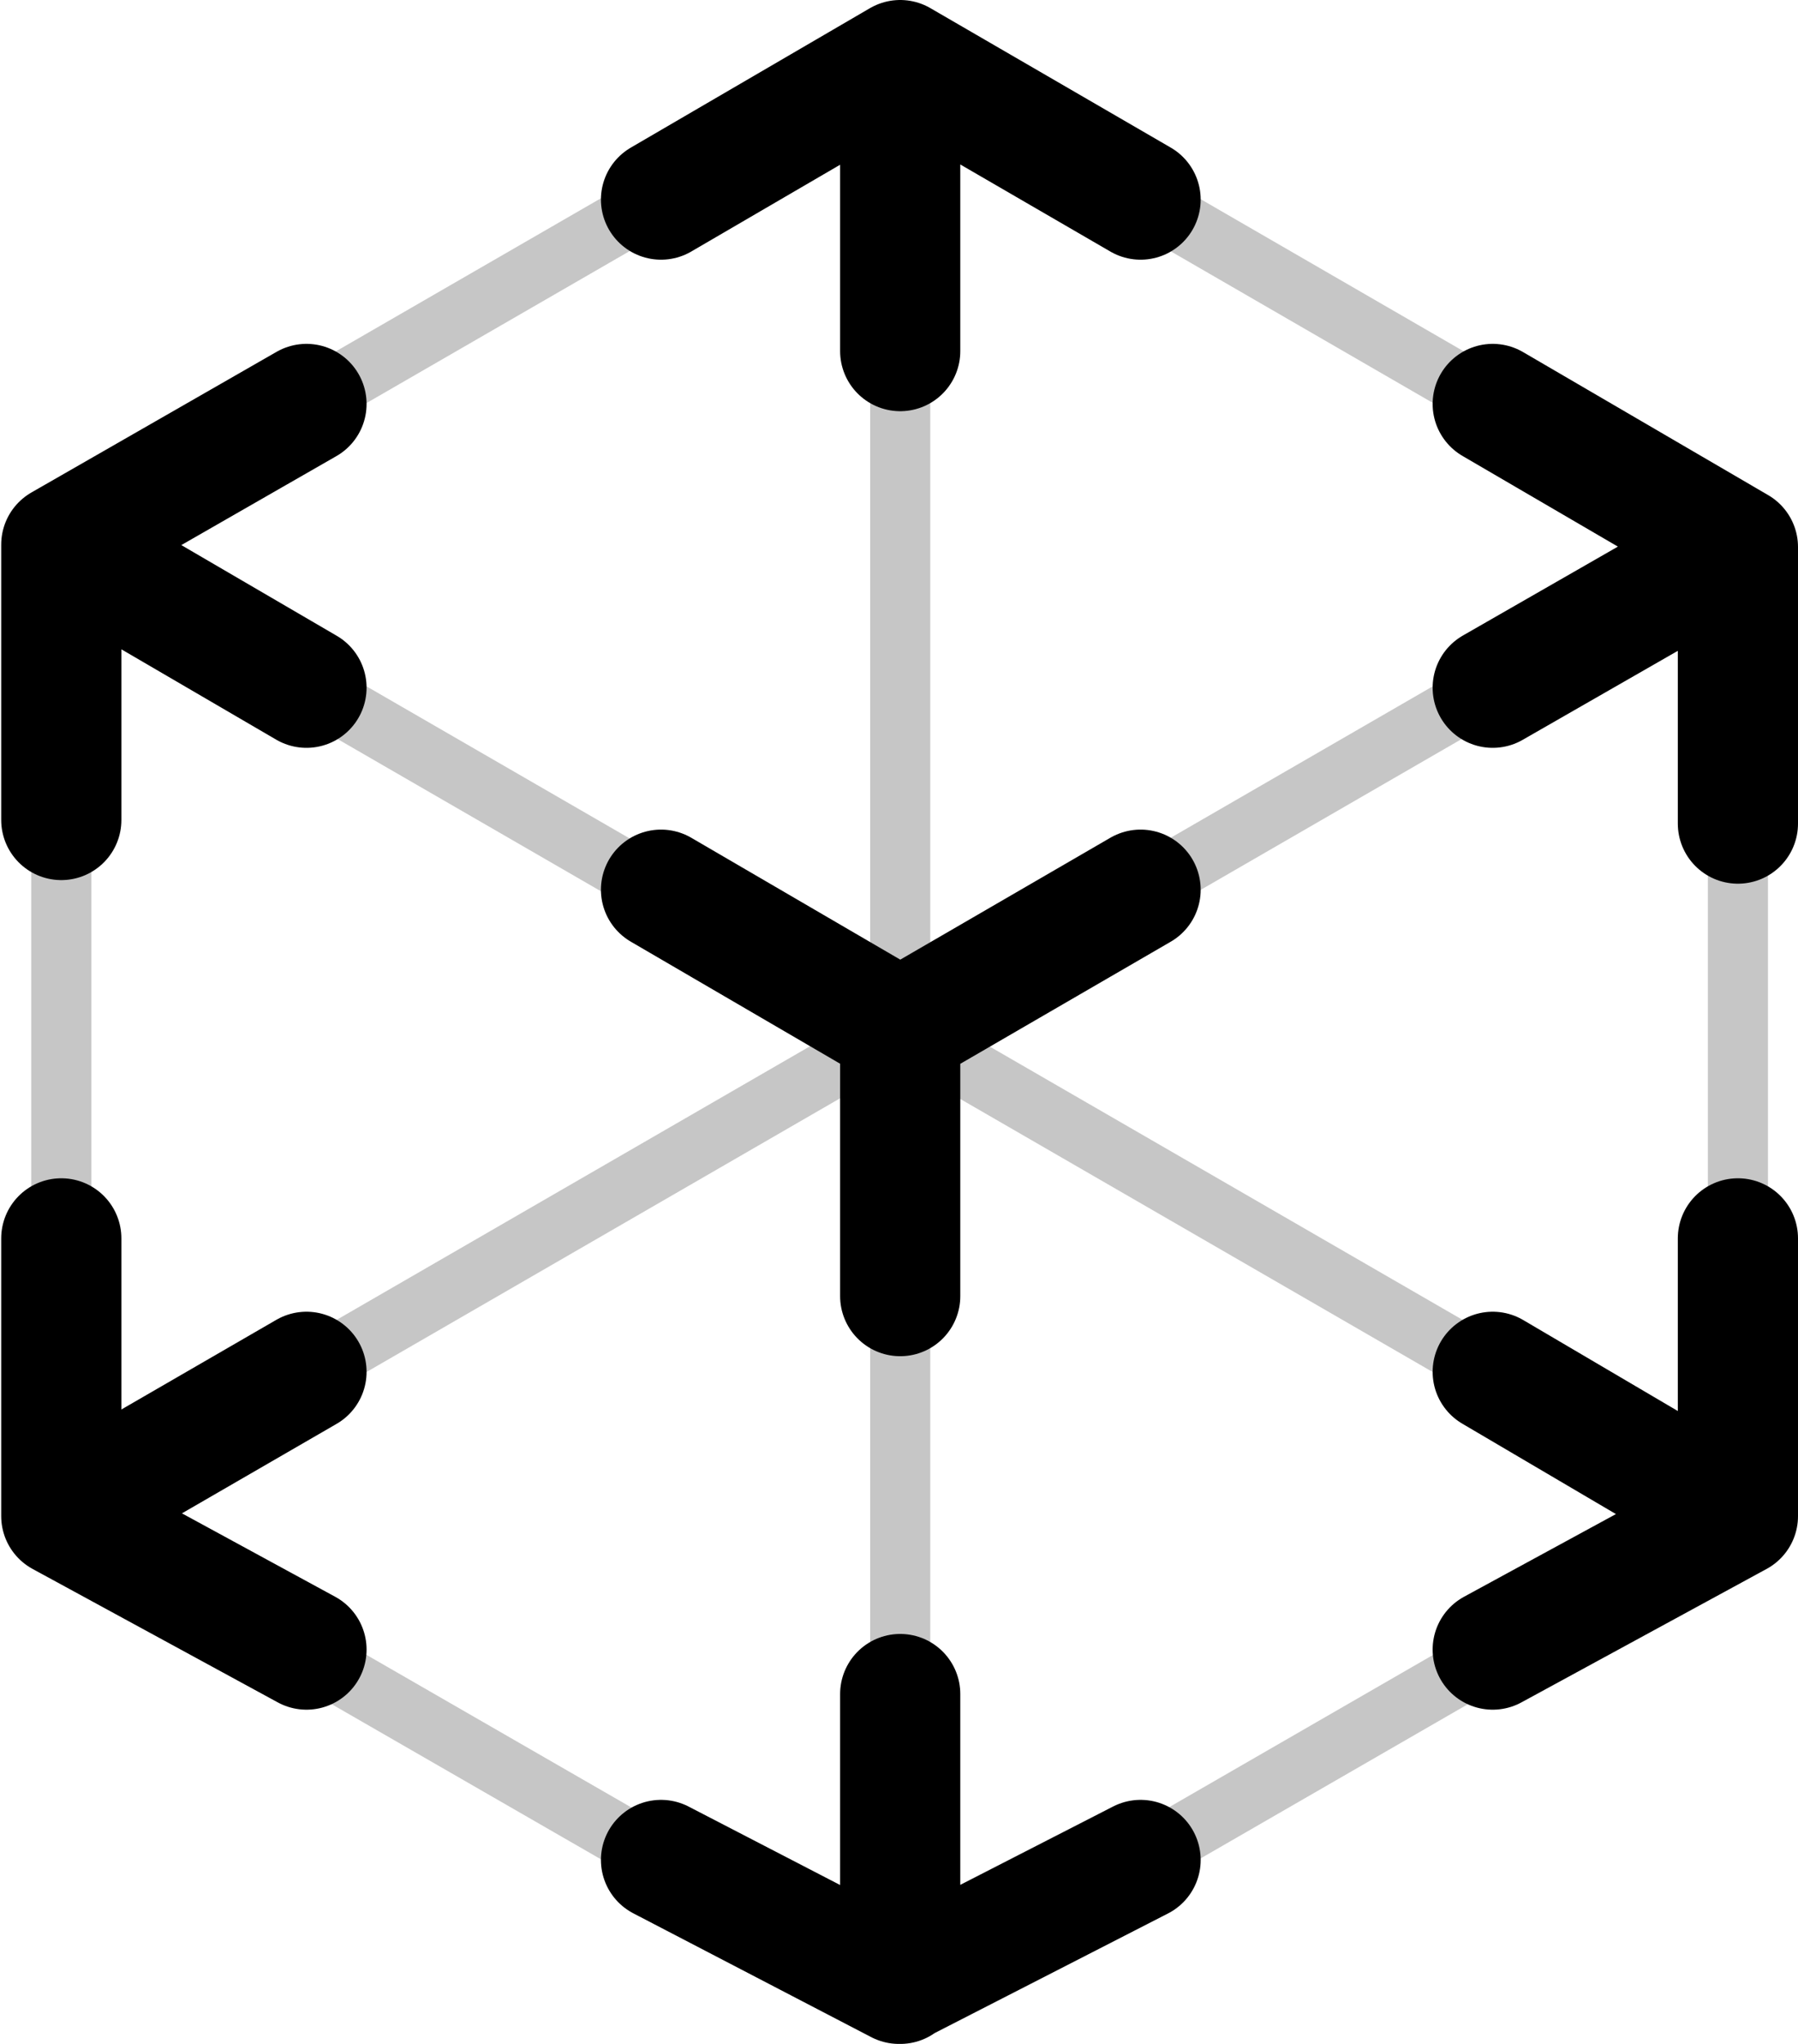
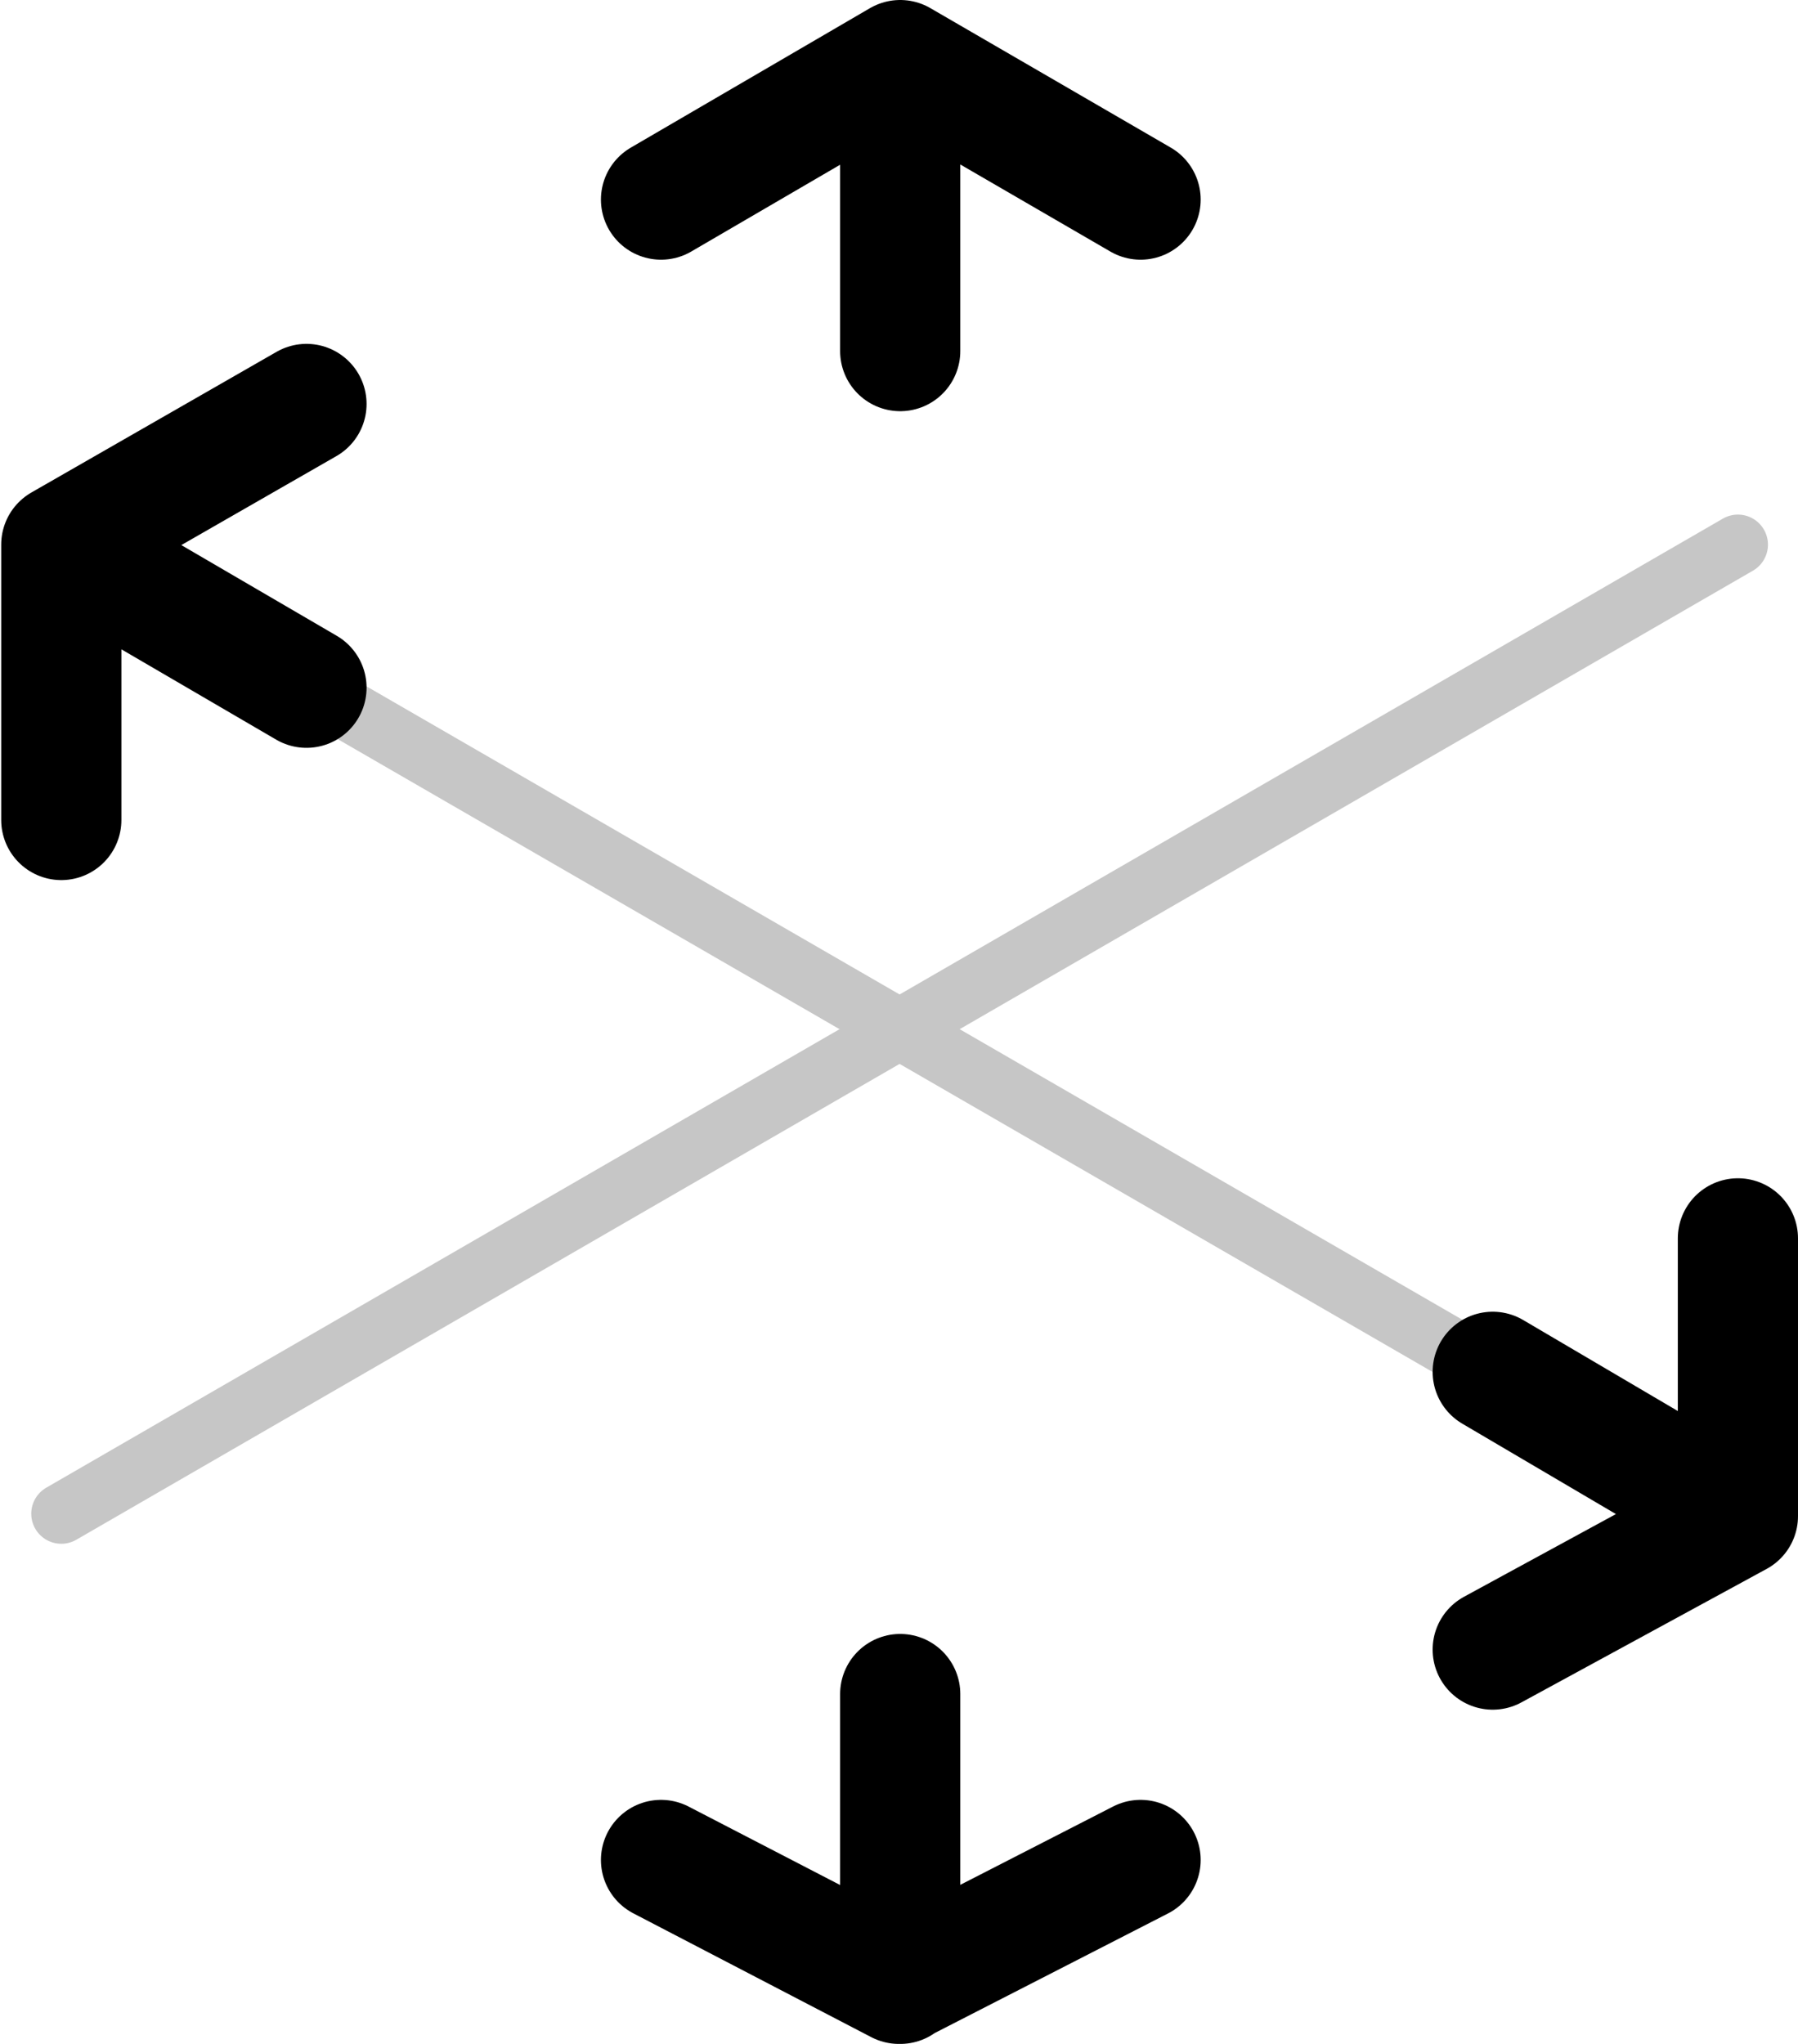
<svg xmlns="http://www.w3.org/2000/svg" id="Calque_2" data-name="Calque 2" viewBox="0 0 14.96 17">
  <defs>
    <style>
      .cls-1 {
        stroke: #000;
      }

      .cls-1, .cls-2 {
        fill: none;
        stroke-linecap: round;
        stroke-linejoin: round;
      }

      .cls-2 {
        stroke: #c6c6c6;
        stroke-width: .5px;
      }
    </style>
  </defs>
  <g>
-     <polygon class="cls-2" points=".51 4.53 7.49 .5 14.46 4.53 14.46 12.59 7.49 16.61 .51 12.59 .51 4.53" />
-     <path class="cls-2" d="m7.49.5v16.11S7.49.5,7.49.5Z" />
    <path class="cls-2" d="m.51,4.53l13.95,8.06L.51,4.53Z" />
    <path class="cls-2" d="m14.46,4.53L.51,12.59,14.46,4.53Z" />
  </g>
  <polyline class="cls-1" points="7.49 2.92 7.49 .5 5.5 1.66 7.49 .5 9.49 1.66" />
  <polyline class="cls-1" points="7.49 14.09 7.49 16.5 5.5 15.47 7.48 16.5 9.49 15.47" />
-   <polyline class="cls-1" points="2.55 11.41 .51 12.59 .51 10.3 .51 12.61 2.55 13.72" />
  <polyline class="cls-1" points="12.42 11.41 14.46 12.61 14.46 10.3 14.46 12.61 12.42 13.72" />
  <polyline class="cls-1" points="2.55 5.72 .51 4.53 .51 6.82 .51 4.53 2.55 3.36" />
-   <polyline class="cls-1" points="12.42 5.72 14.46 4.55 14.46 6.85 14.46 4.55 12.42 3.36" />
-   <polyline class="cls-1" points="7.49 10.78 7.49 8.56 5.5 7.4 7.49 8.56 9.49 7.4" />
</svg>